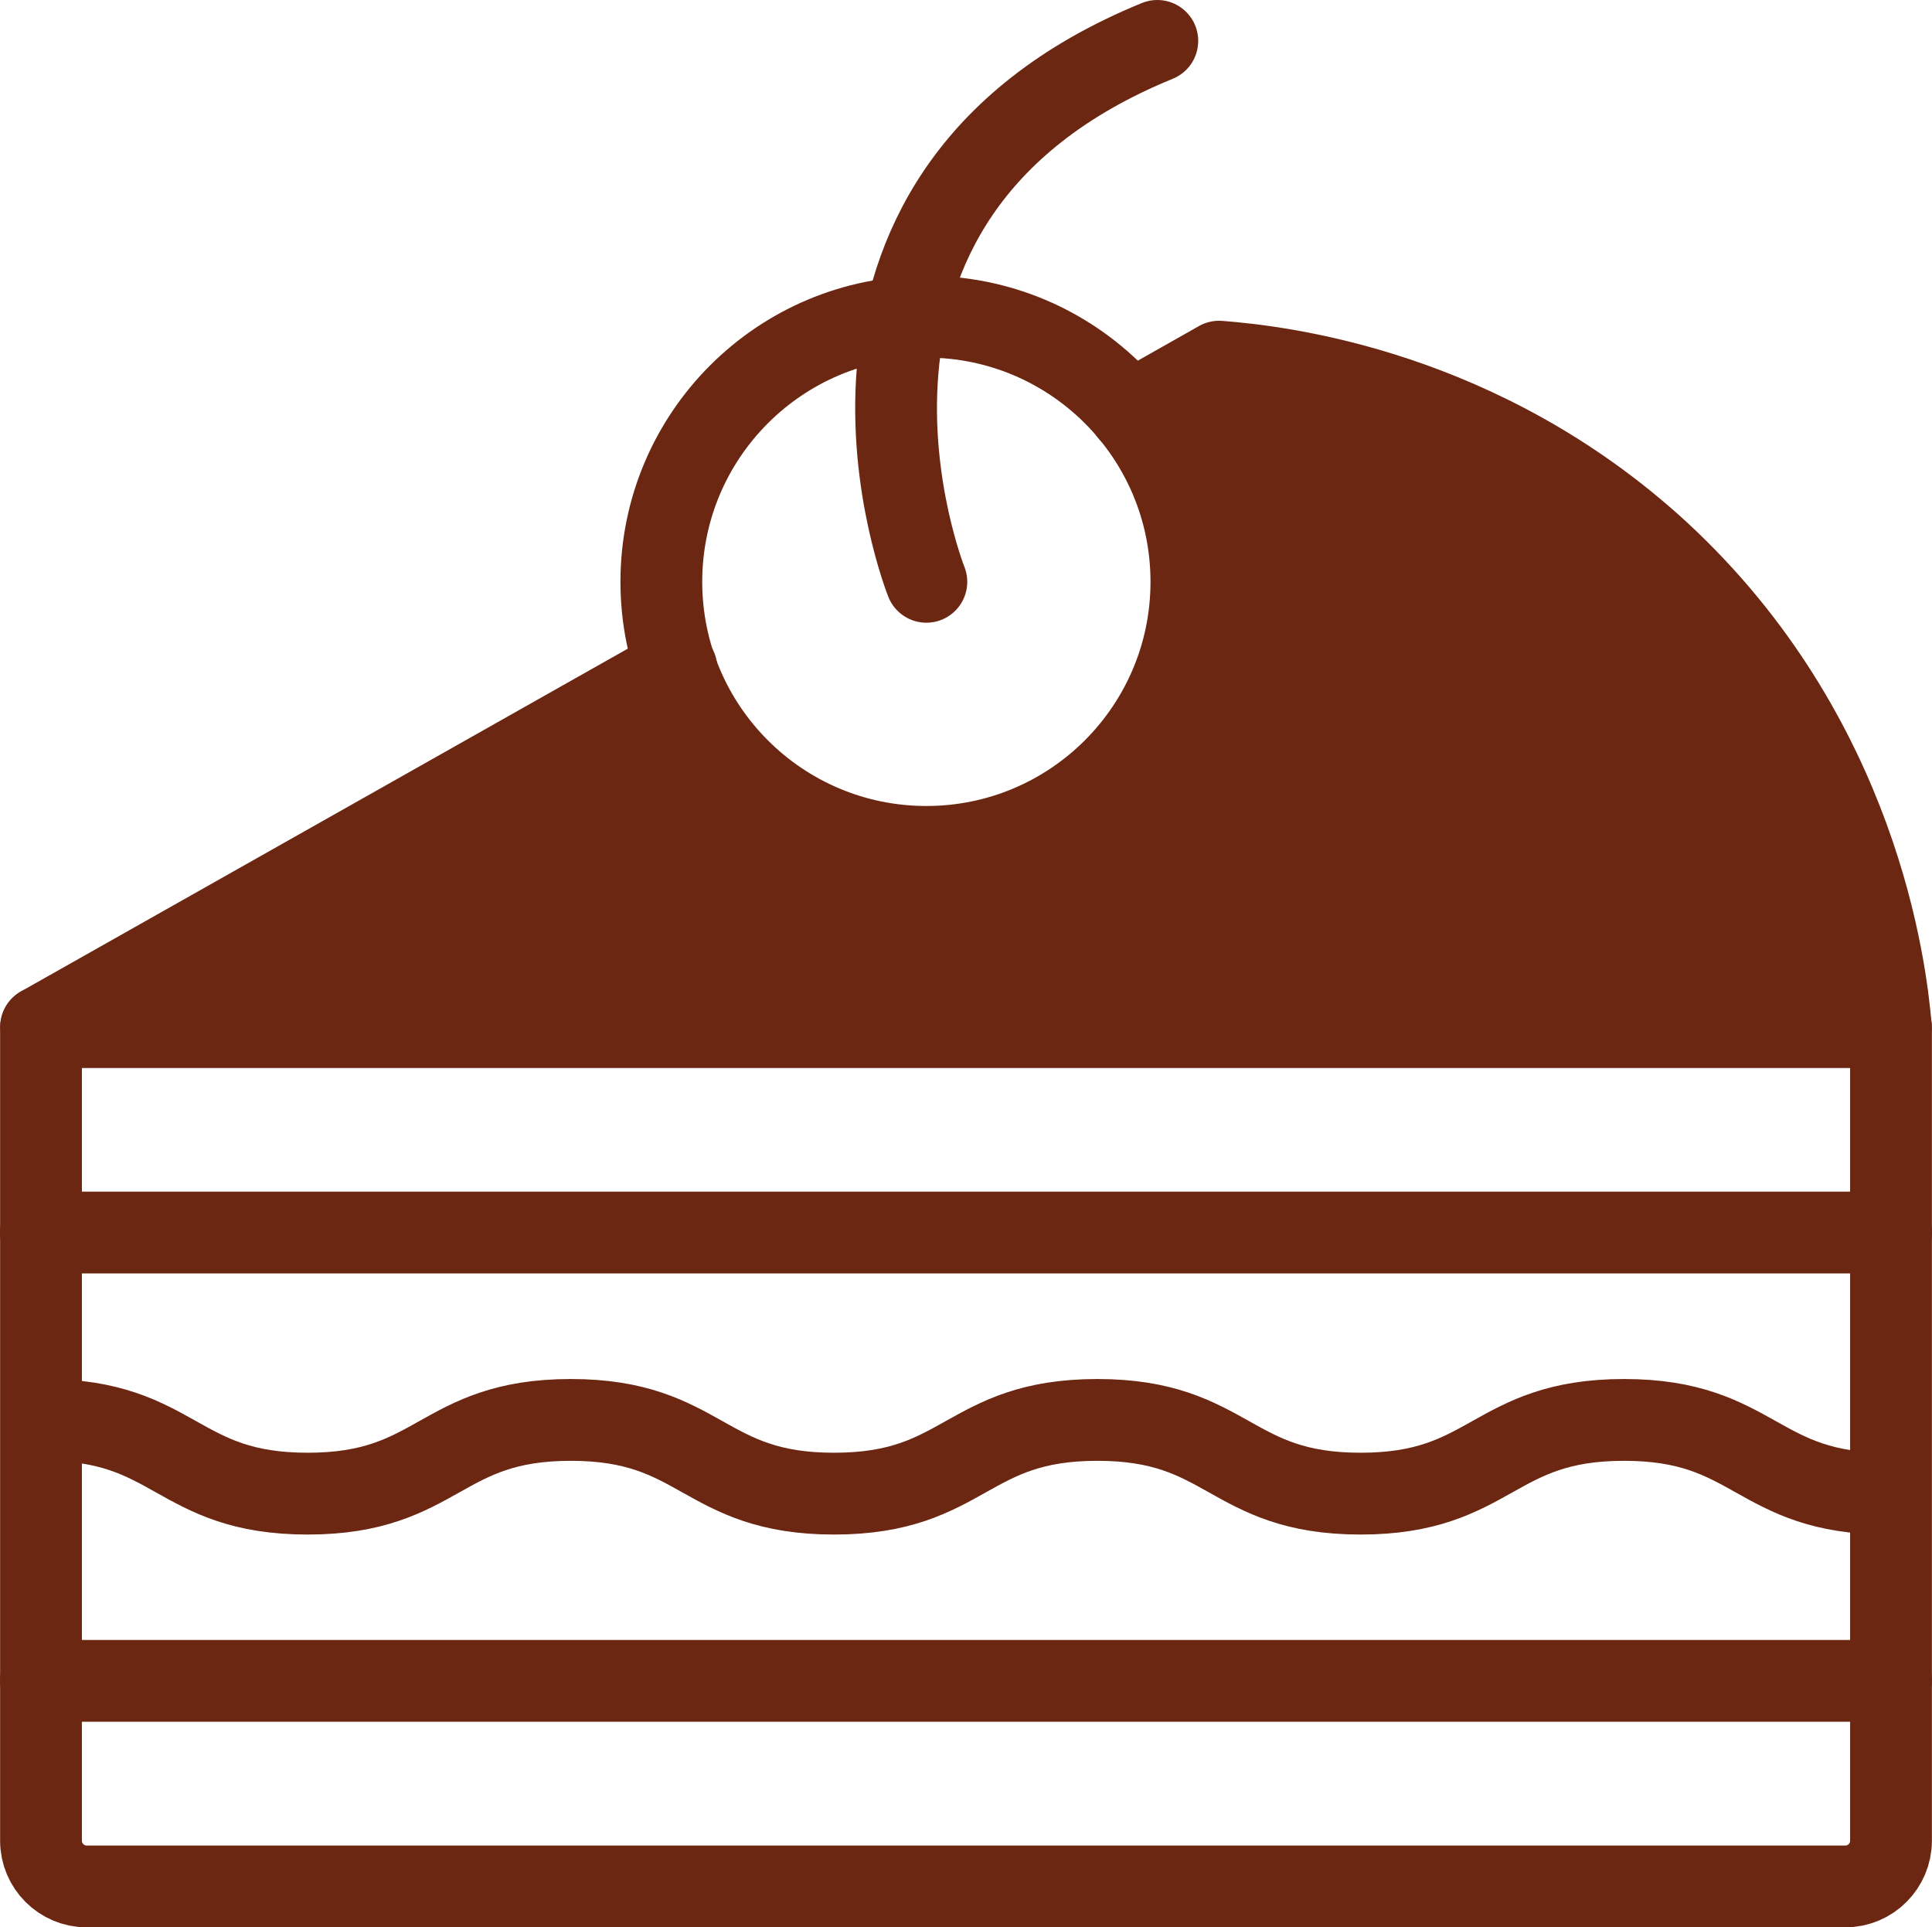
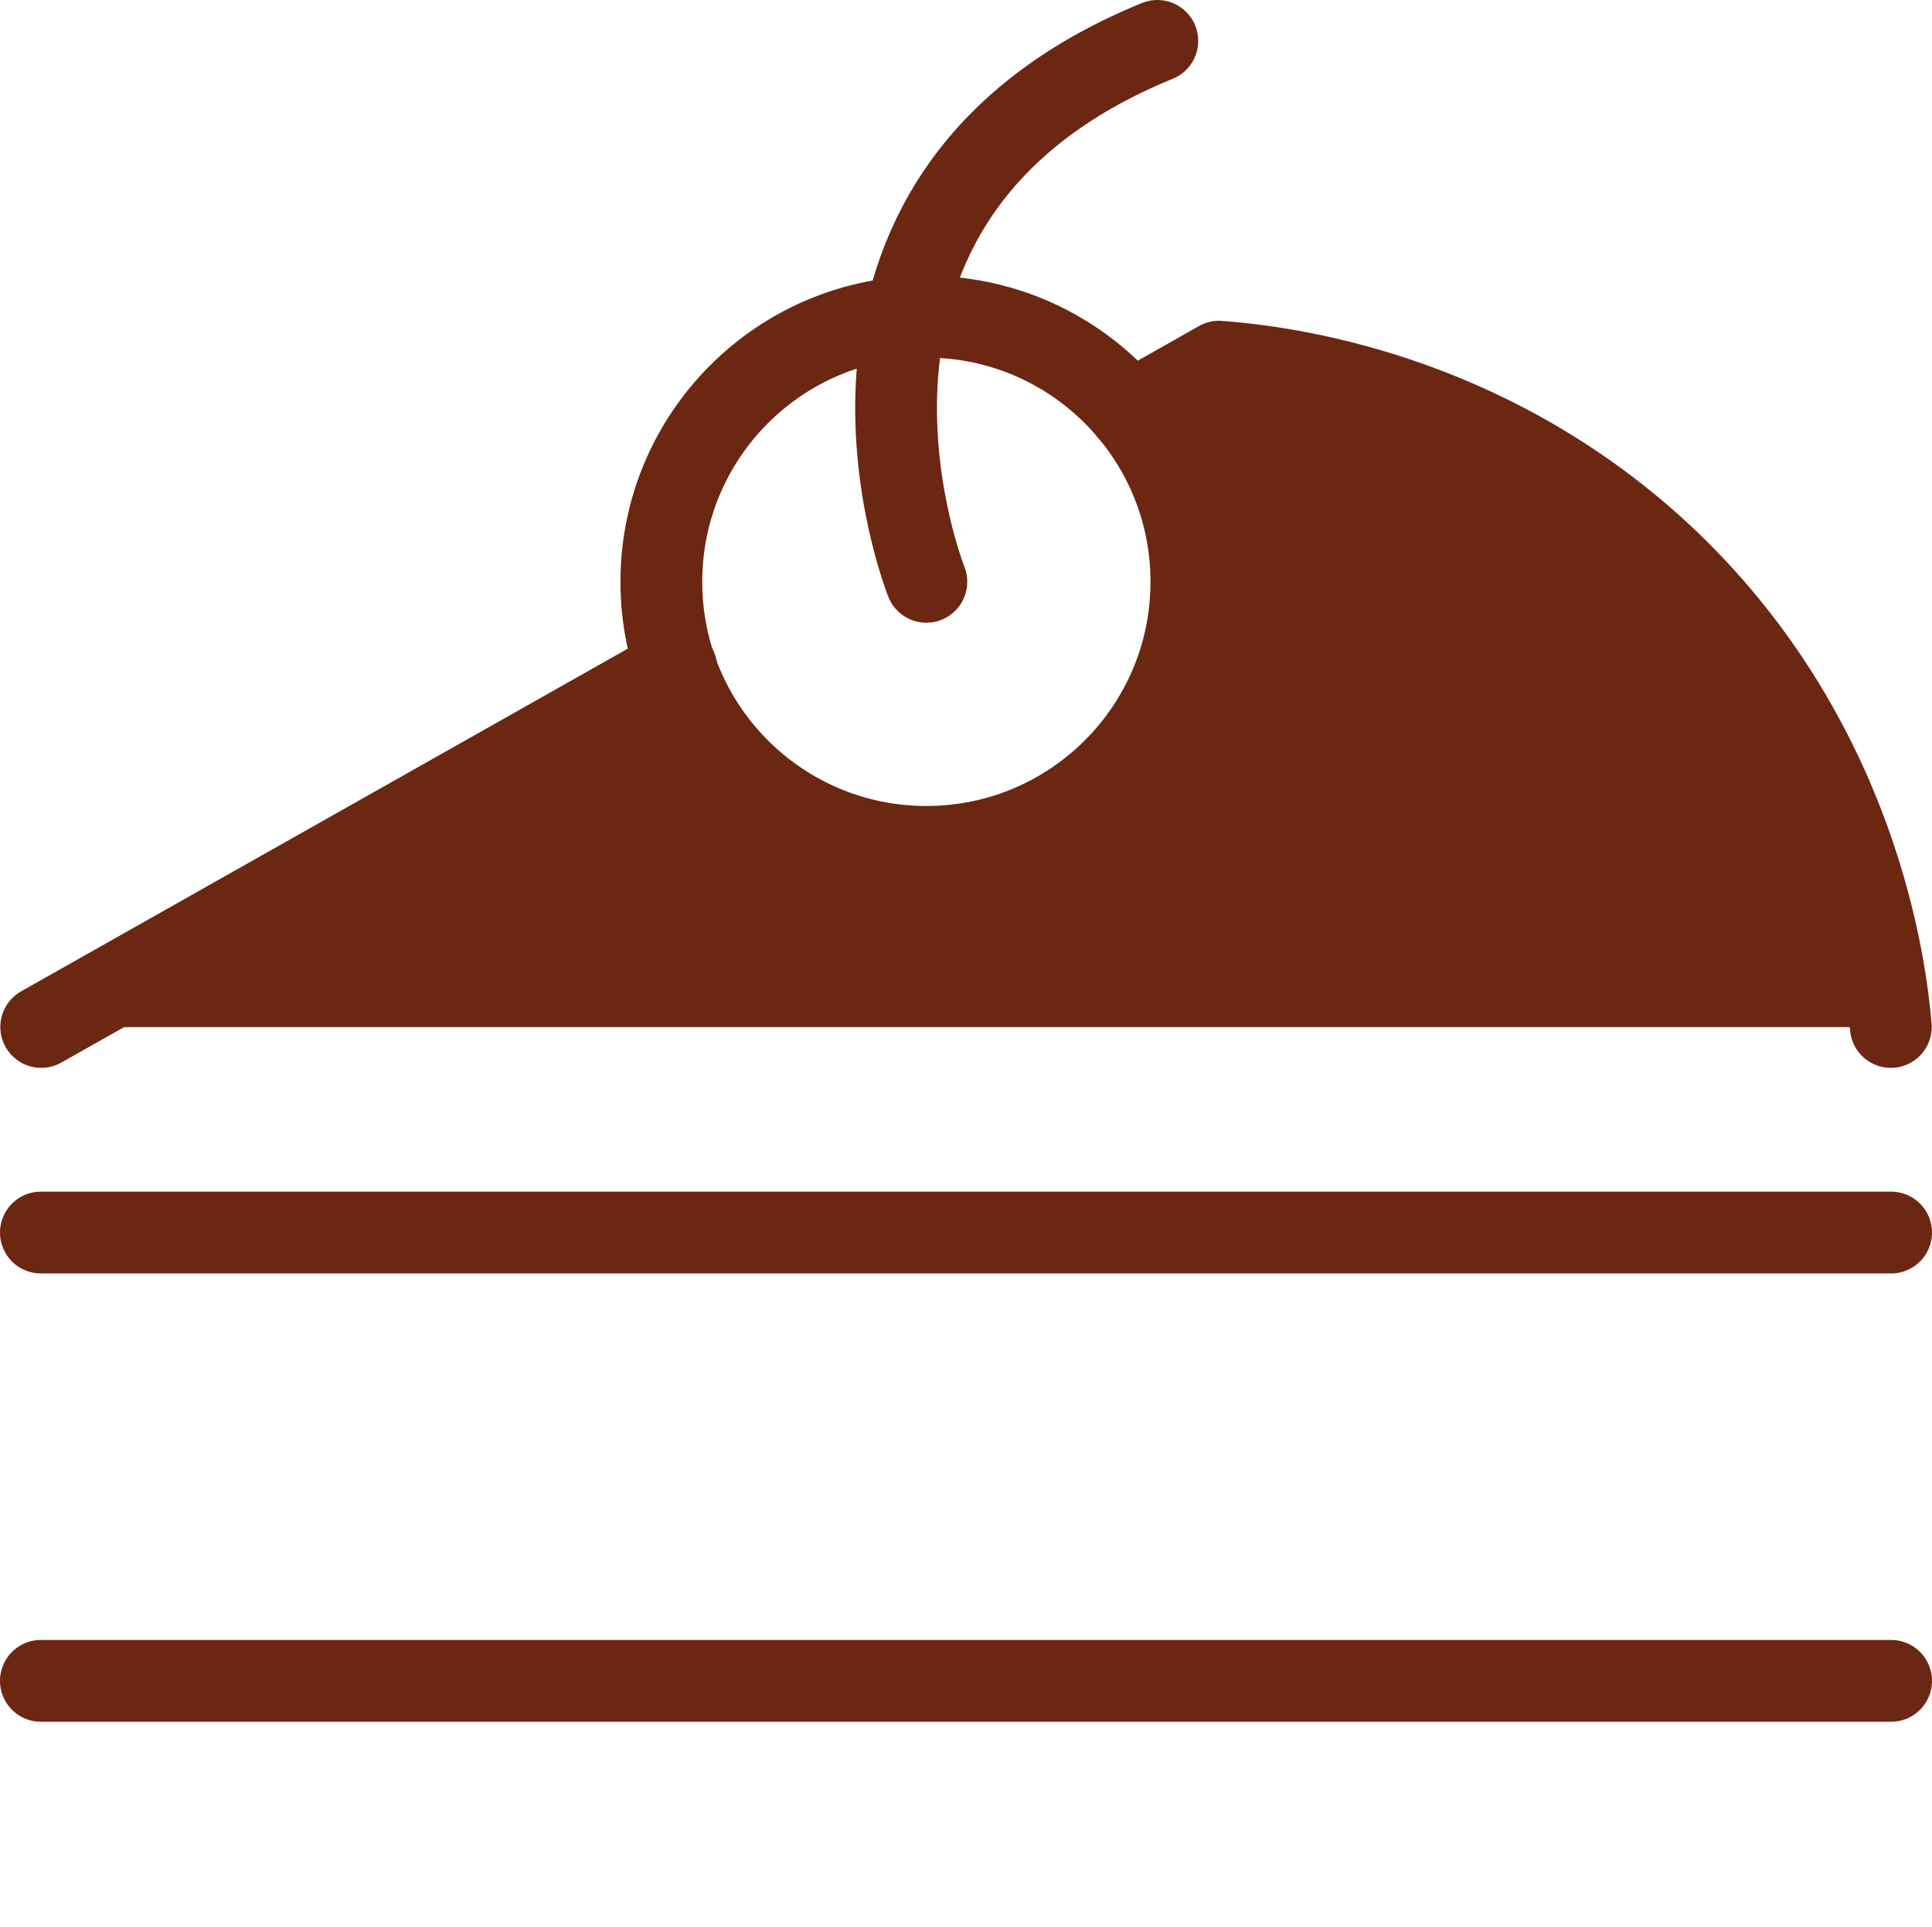
<svg xmlns="http://www.w3.org/2000/svg" id="a" data-name="Layer 1" width="35.436" height="35.343" viewBox="0 0 35.436 35.343">
  <g>
-     <path d="M.753,18.835h33.931v14.919c0,.463-.376.839-.839.839H1.591c-.463,0-.839-.376-.839-.839v-14.919h0Z" fill="none" stroke="#6b2712" stroke-linecap="round" stroke-linejoin="round" stroke-width="1.5" />
    <line x1="34.686" y1="30.823" x2=".75" y2="30.823" fill="none" stroke="#6b2712" stroke-linecap="round" stroke-linejoin="round" stroke-width="1.5" />
    <line x1="34.686" y1="22.602" x2=".75" y2="22.602" fill="none" stroke="#6b2712" stroke-linecap="round" stroke-linejoin="round" stroke-width="1.5" />
    <path d="M20.723,7.558l1.637-.926c1.134.087,4.829.516,8.069,3.494,3.669,3.387,4.165,7.68,4.252,8.706" fill="none" stroke="#6b2712" stroke-linecap="round" stroke-linejoin="round" stroke-width="1.5" />
    <line x1=".756" y1="18.832" x2="12.406" y2="12.253" fill="none" stroke="#6b2712" stroke-linecap="round" stroke-linejoin="round" stroke-width="1.5" />
    <circle cx="16.991" cy="10.669" r="4.861" fill="none" stroke="#6b2712" stroke-linecap="round" stroke-linejoin="round" stroke-width="1.5" />
    <path d="M16.991,10.669S14.174,3.631,21.227.75" fill="none" stroke="#6b2712" stroke-linecap="round" stroke-linejoin="round" stroke-width="1.5" />
-     <path d="M.816,26.038c2.413,0,2.413,1.352,4.827,1.352s2.414-1.352,4.827-1.352,2.414,1.352,4.828,1.352,2.415-1.352,4.83-1.352,2.414,1.352,4.828,1.352,2.416-1.352,4.832-1.352,2.416,1.352,4.832,1.352" fill="none" stroke="#6b2712" stroke-linecap="round" stroke-linejoin="round" stroke-width="1.5" />
  </g>
  <path d="M.753,18.835l11.641-6.574c2.501,5.843,12.738,2.358,8.328-4.703l1.637-.925s10.176-.235,12.324,12.202H.753Z" fill="#6b2712" />
</svg>